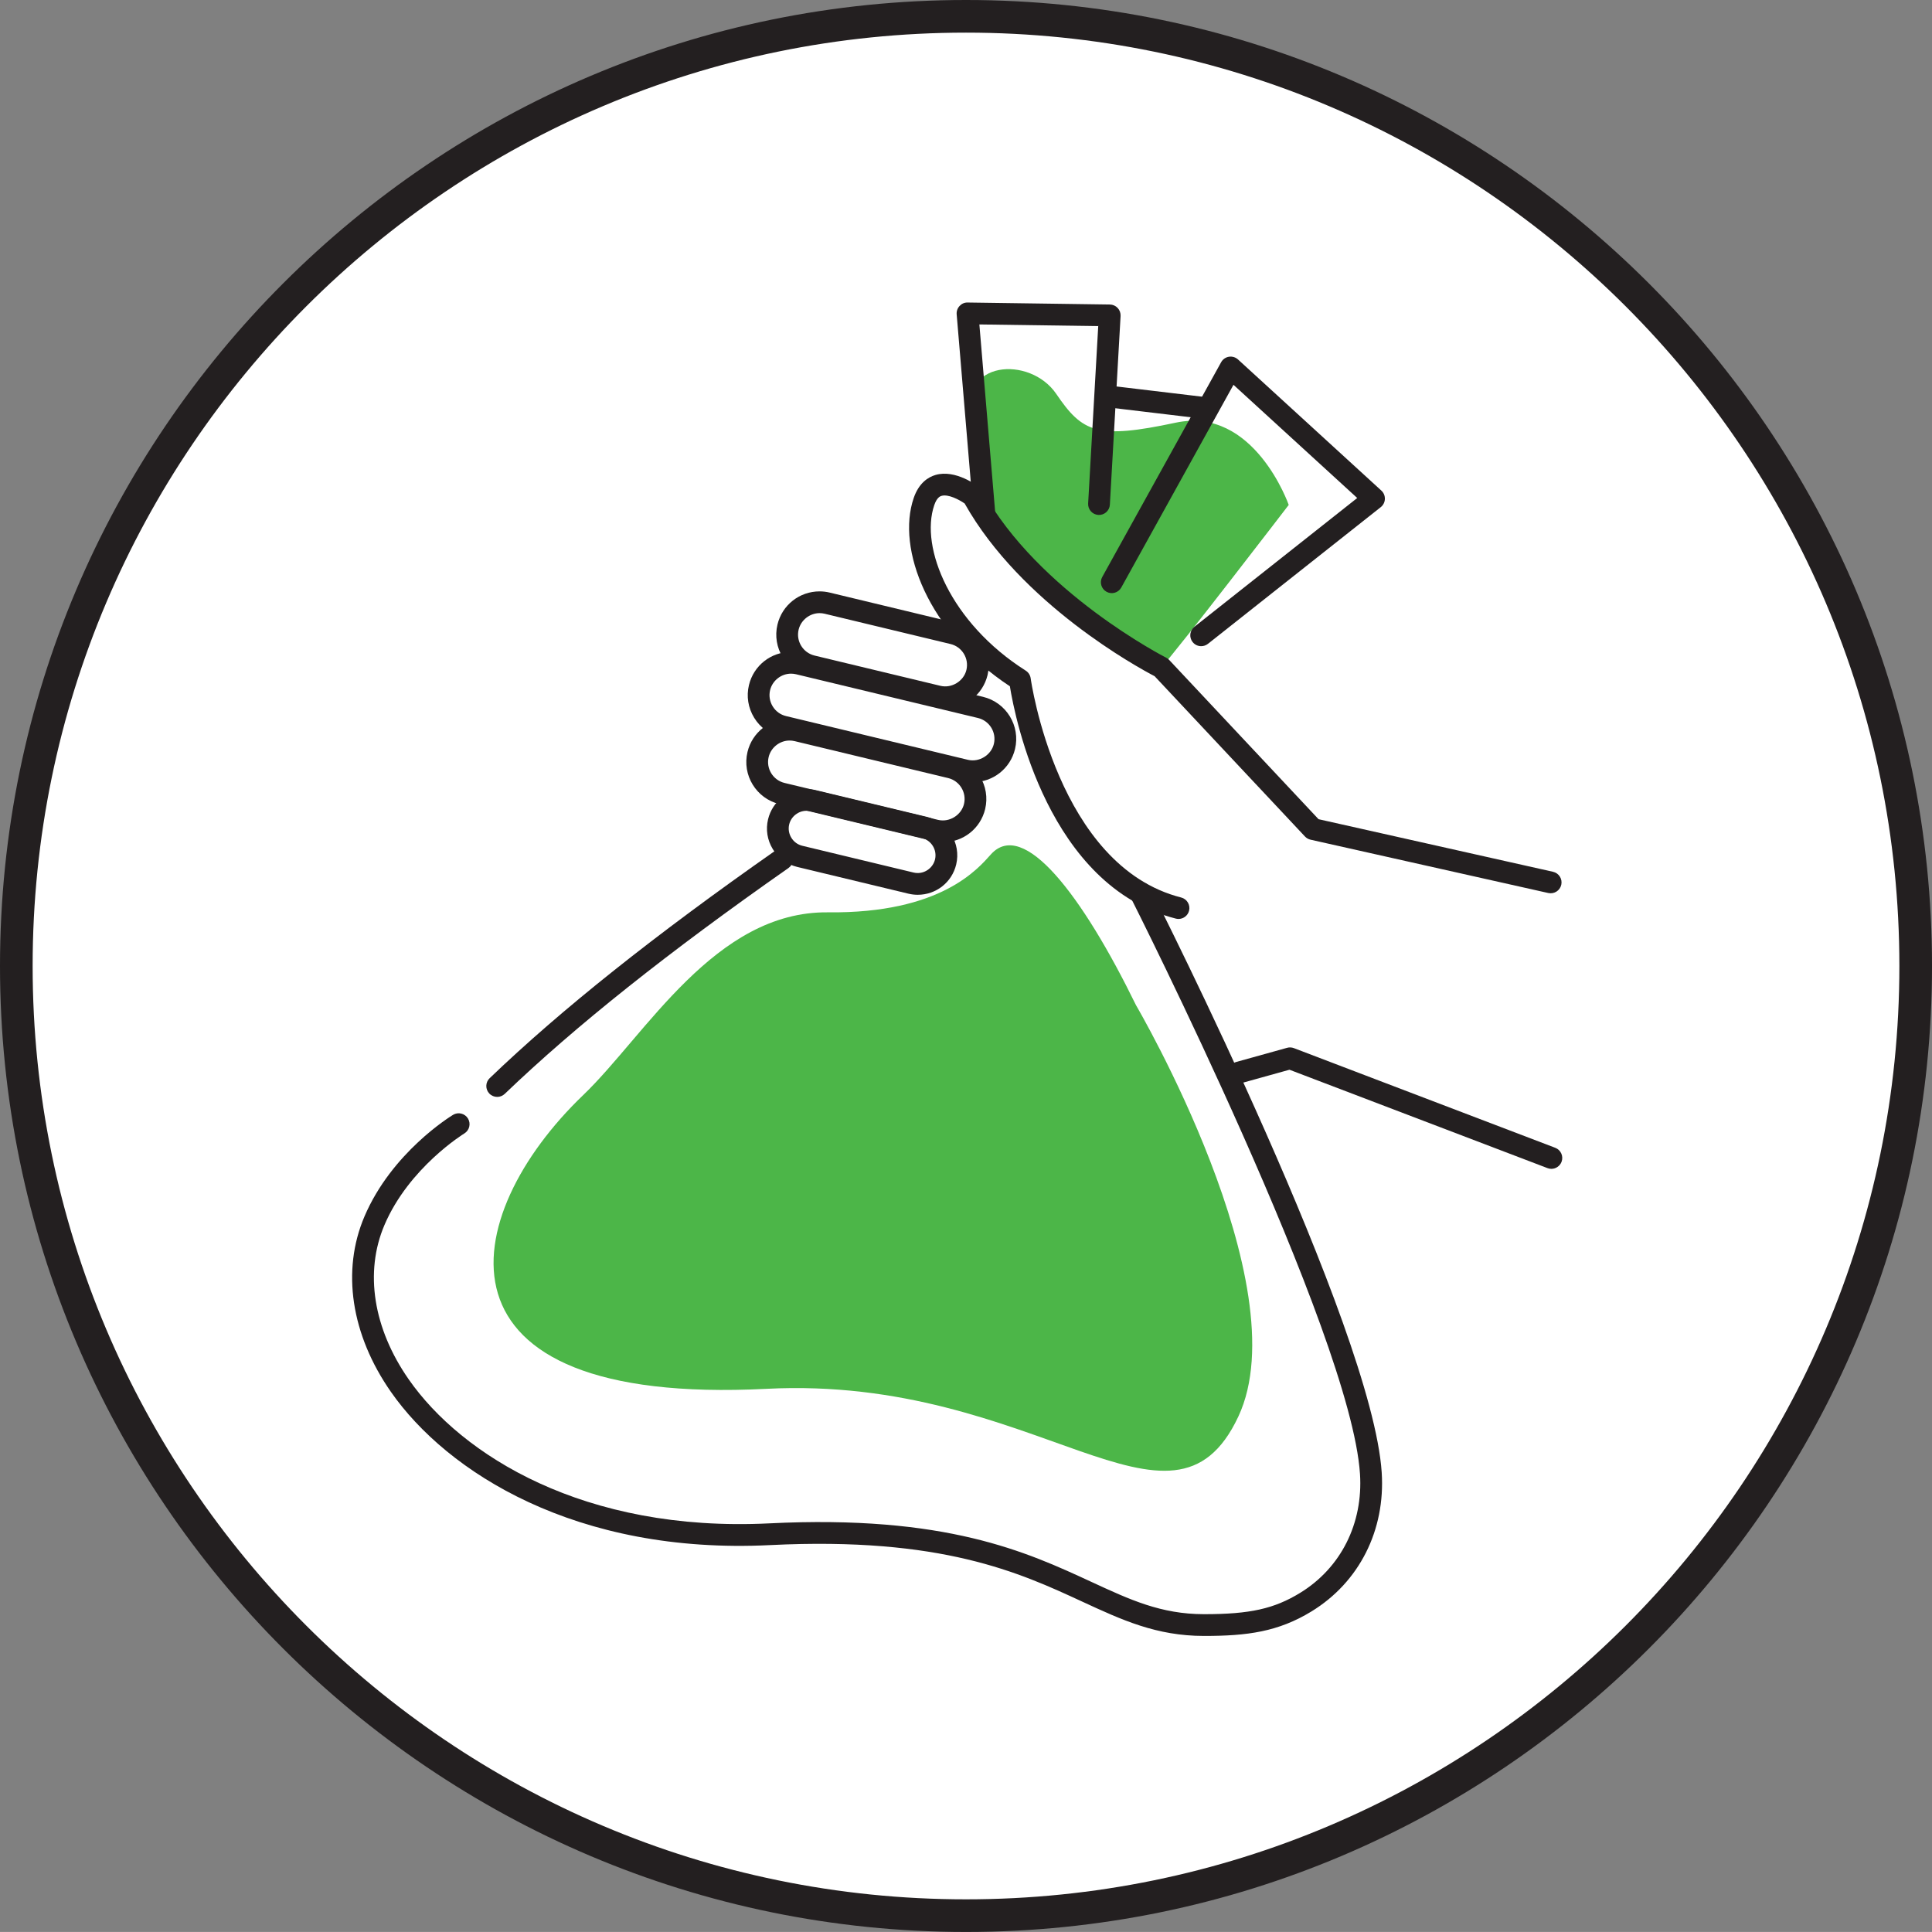
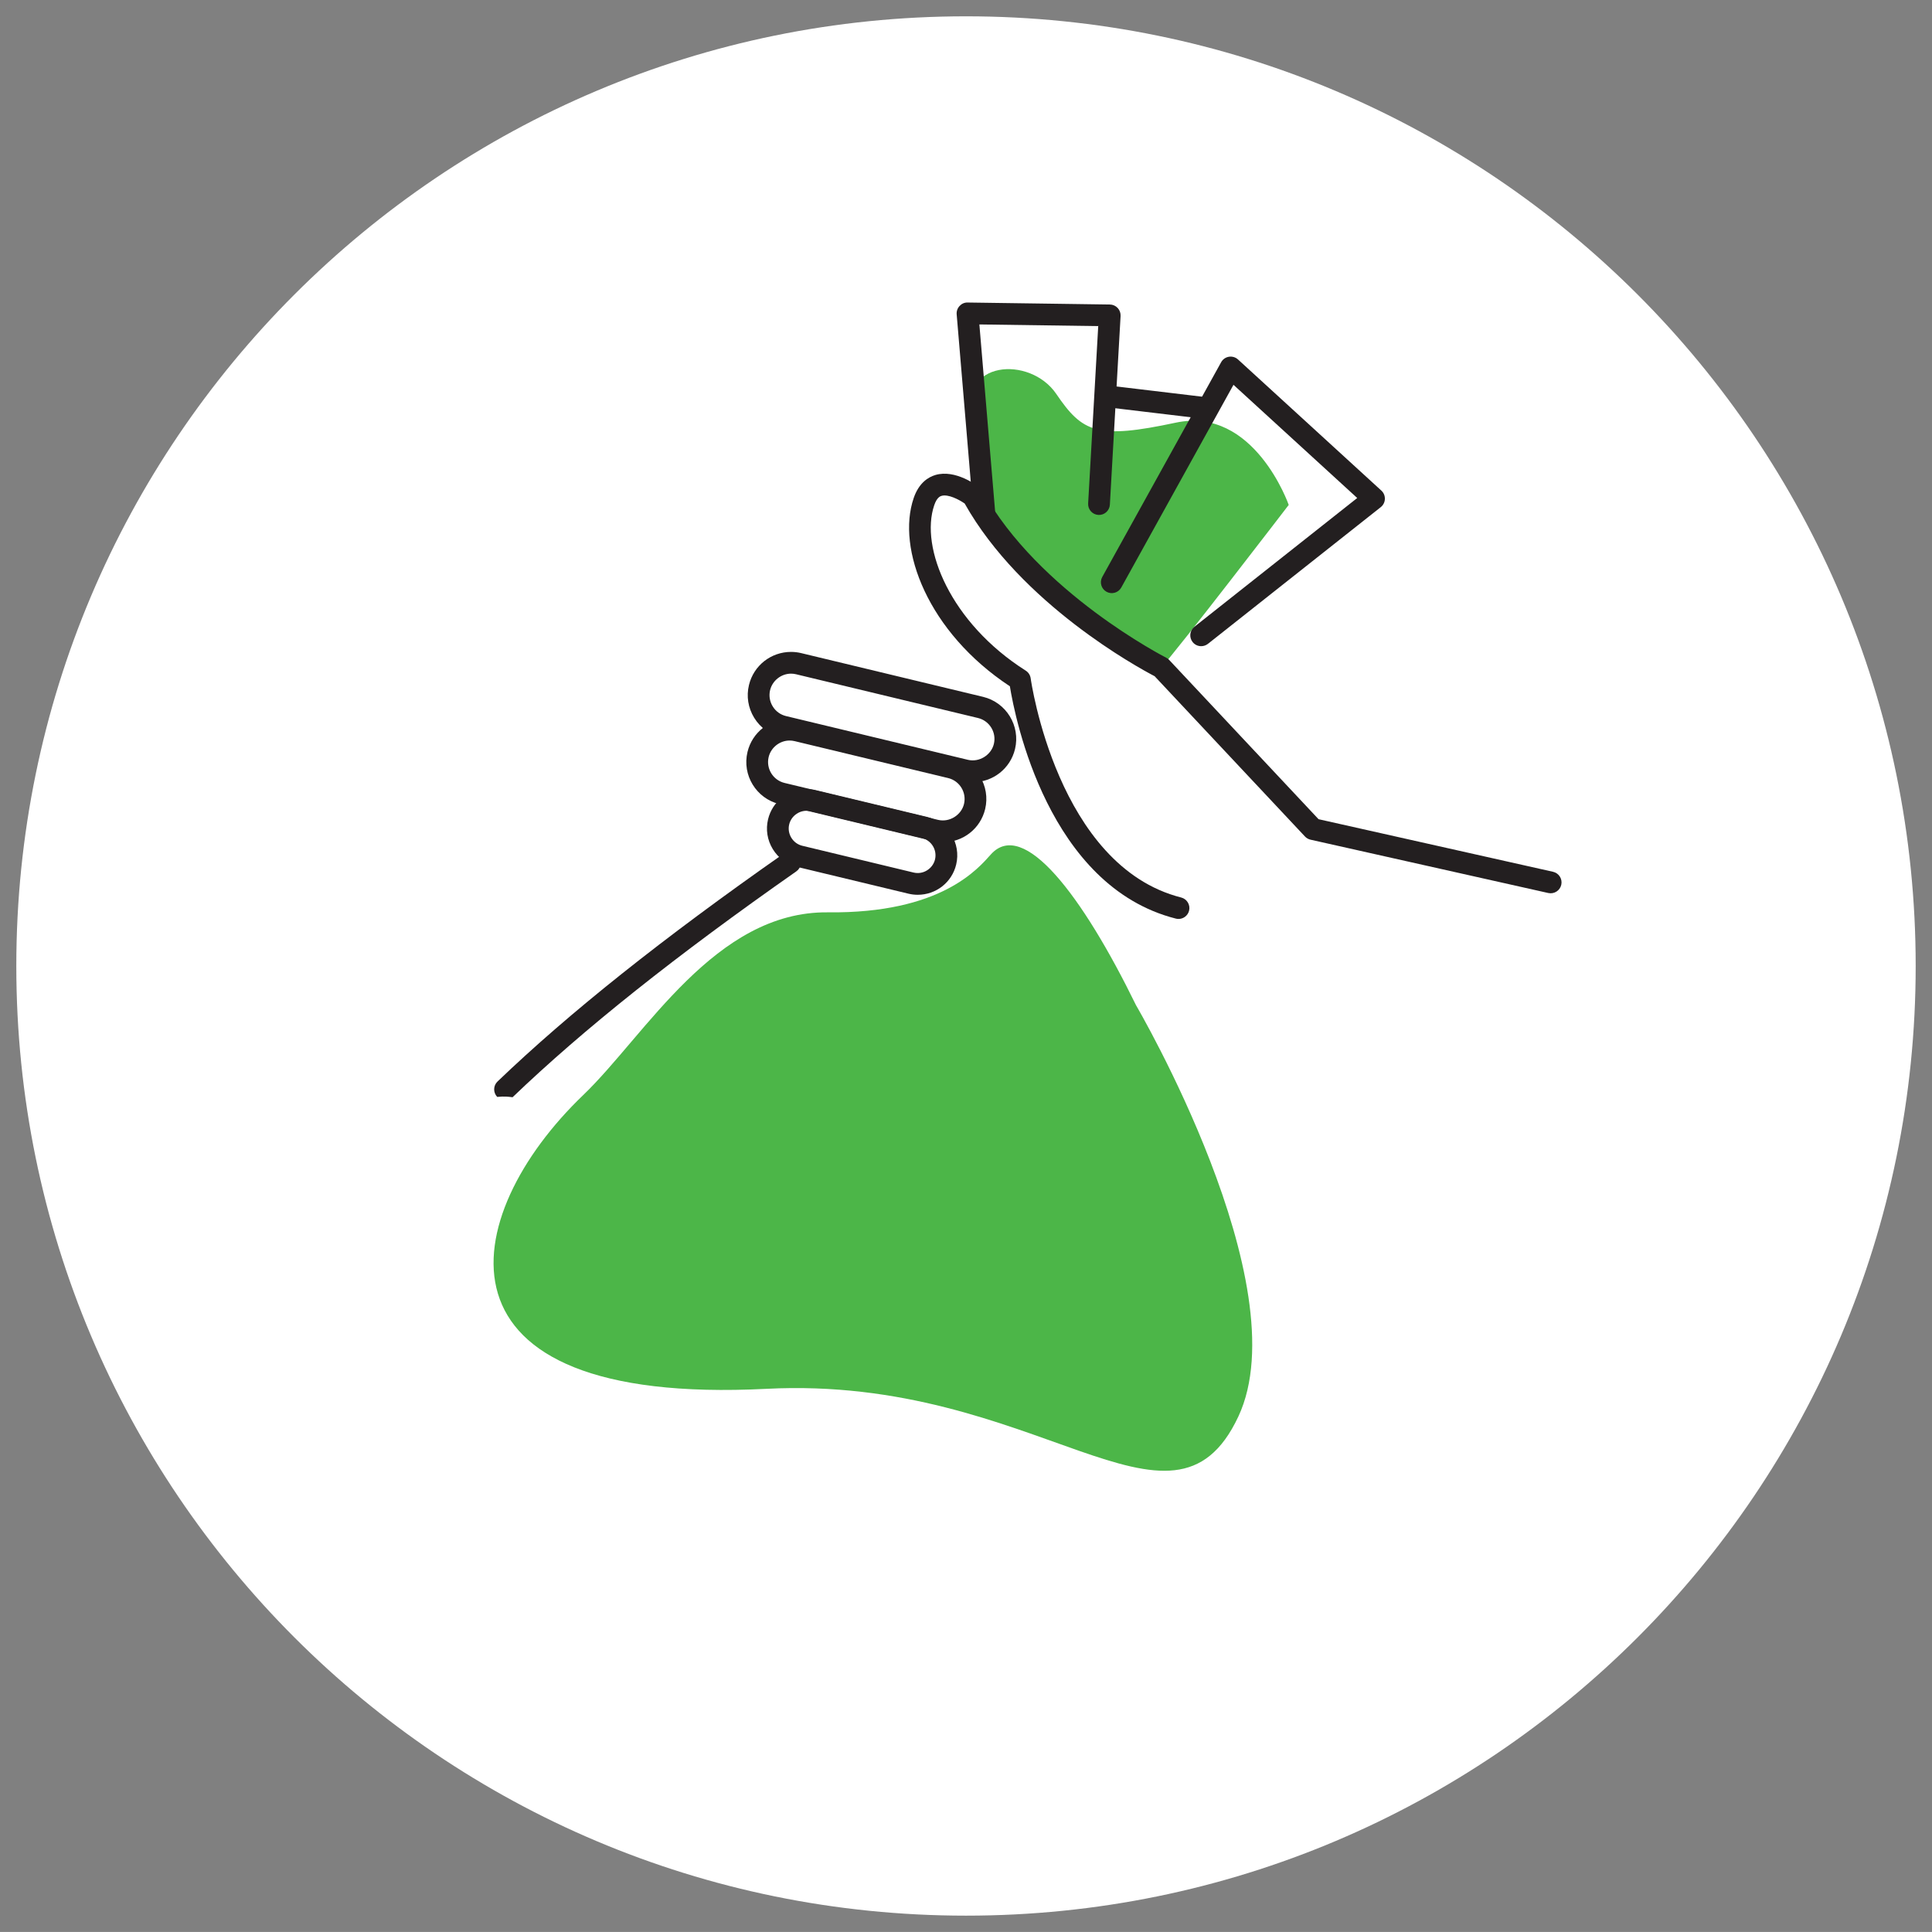
<svg xmlns="http://www.w3.org/2000/svg" version="1.1" id="Layer_1" x="0px" y="0px" width="177.601px" height="177.598px" viewBox="0 0 177.601 177.598" enable-background="new 0 0 177.601 177.598" xml:space="preserve">
  <rect x="0" y="0" width="177.601" height="177.598" fill="#808080" stroke="none" />
  <path fill="#FFFFFF" d="M176.101,88.799c0,48.213-39.084,87.299-87.301,87.299c-48.214,0-87.301-39.086-87.301-87.299  C1.5,40.585,40.587,1.5,88.801,1.5C137.017,1.5,176.101,40.585,176.101,88.799" />
-   <path fill="#231F20" d="M88.801,177.597C39.836,177.597,0,137.761,0,88.799C0,39.835,39.836,0,88.801,0s88.801,39.835,88.801,88.799  C177.601,137.761,137.765,177.597,88.801,177.597z M88.801,3C41.49,3,3,41.489,3,88.799c0,47.309,38.49,85.799,85.801,85.799  s85.801-38.49,85.801-85.799C174.601,41.489,136.111,3,88.801,3z" />
  <path fill="#4CB648" d="M104.429,92.404c0,0,15.078,25.703,9.409,37.809c-6.121,13.068-18.497-3.813-43.361-2.545  c-31.856,1.623-28.401-15.941-16.862-27.006c5.736-5.502,12.105-16.914,22.5-16.795c10.391,0.116,13.797-4.022,14.977-5.331  C94.08,75.221,99.468,82.255,104.429,92.404" />
  <path fill="#4CB648" d="M118.467,46.415c0,0-3.172-9.099-10.389-7.56c-7.218,1.539-8.559,0.919-10.977-2.64  c-2.419-3.56-9.084-3.078-7.703,2.316c1.383,5.393,1.718,11.428,5.814,14.2c4.098,2.772,10.229,9.982,11.537,8.62  C108.056,59.989,118.467,46.415,118.467,46.415" />
  <path fill="#231F20" d="M108.338,84.475c-0.082,0-0.164-0.01-0.247-0.031C96.363,81.47,93.312,66.037,92.834,63.088  c-7.551-4.982-10.436-12.658-8.842-17.304c0.48-1.406,1.351-1.929,1.996-2.12c1.844-0.545,3.853,0.982,4.076,1.158  c0.104,0.083,0.191,0.186,0.256,0.303c5.139,9.32,16.764,15.274,16.881,15.333c0.104,0.053,0.197,0.124,0.277,0.208l13.731,14.639  l21.556,4.835c0.539,0.121,0.878,0.656,0.757,1.194c-0.121,0.539-0.659,0.876-1.194,0.757l-21.855-4.902  c-0.196-0.043-0.374-0.146-0.512-0.292l-13.822-14.737c-1.507-0.786-12.261-6.632-17.462-15.876  c-0.519-0.36-1.513-0.879-2.124-0.702c-0.104,0.031-0.422,0.126-0.669,0.849c-1.339,3.905,1.495,10.833,8.407,15.217  c0.25,0.158,0.416,0.419,0.456,0.711c0.022,0.172,2.447,17.257,13.835,20.145c0.535,0.136,0.859,0.68,0.724,1.215  C109.191,84.173,108.783,84.475,108.338,84.475z" />
  <path fill="#231F20" d="M90.48,48.115c-0.515,0-0.951-0.395-0.996-0.916l-1.541-18.305c-0.023-0.281,0.073-0.56,0.266-0.766  c0.193-0.207,0.445-0.327,0.746-0.318l13.071,0.183c0.272,0.004,0.532,0.119,0.718,0.318c0.186,0.199,0.281,0.466,0.267,0.738  l-0.985,17.345c-0.031,0.552-0.506,0.975-1.055,0.942c-0.552-0.031-0.974-0.504-0.942-1.055l0.927-16.303l-10.926-0.153  l1.449,17.206c0.046,0.55-0.363,1.034-0.913,1.081C90.537,48.114,90.508,48.115,90.48,48.115z" />
  <path fill="#231F20" d="M110.418,59.401c-0.295,0-0.587-0.13-0.784-0.379c-0.343-0.434-0.27-1.063,0.163-1.405l14.967-11.838  l-11.375-10.405l-10.314,18.634c-0.267,0.483-0.875,0.659-1.359,0.391c-0.482-0.268-0.658-0.876-0.391-1.359l10.93-19.743  c0.148-0.268,0.41-0.453,0.713-0.502c0.306-0.047,0.61,0.042,0.836,0.249l13.178,12.054c0.217,0.198,0.335,0.48,0.324,0.773  c-0.01,0.293-0.148,0.567-0.379,0.749l-15.887,12.567C110.854,59.331,110.635,59.401,110.418,59.401z" />
-   <path fill="#231F20" d="M142.611,107.447c-0.119,0-0.239-0.021-0.356-0.066l-23.719-9.045l-4.396,1.223  c-0.532,0.148-1.083-0.164-1.231-0.697c-0.147-0.531,0.164-1.082,0.696-1.23l4.713-1.311c0.205-0.057,0.424-0.047,0.624,0.029  l24.026,9.162c0.517,0.197,0.774,0.775,0.578,1.291C143.393,107.201,143.013,107.447,142.611,107.447z" />
-   <path fill="#231F20" d="M86.912,65.1L86.912,65.1c-0.311,0-0.623-0.037-0.927-0.11l-11.577-2.784  c-2.133-0.513-3.45-2.665-2.938-4.796c0.432-1.794,2.024-3.047,3.871-3.047c0.311,0,0.623,0.037,0.926,0.11l11.578,2.786  c2.13,0.512,3.447,2.664,2.938,4.795C90.349,63.848,88.759,65.1,86.912,65.1z M75.342,56.363c-0.904,0-1.715,0.637-1.927,1.515  c-0.255,1.059,0.401,2.128,1.461,2.384l11.577,2.784c1.037,0.249,2.139-0.433,2.385-1.459c0.254-1.059-0.4-2.129-1.461-2.384  L75.8,56.417C75.649,56.381,75.496,56.363,75.342,56.363z" />
  <path fill="#231F20" d="M86.691,77.422c-0.311,0-0.623-0.037-0.927-0.11l-14.111-3.394c-2.133-0.513-3.45-2.665-2.938-4.796  c0.432-1.794,2.023-3.047,3.87-3.047c0.311,0,0.623,0.037,0.926,0.11l14.113,3.395c2.131,0.513,3.449,2.665,2.937,4.796  C90.129,76.169,88.537,77.422,86.691,77.422z M72.586,68.074c-0.904,0-1.715,0.637-1.926,1.515c-0.255,1.06,0.4,2.129,1.461,2.384  l14.111,3.394c1.043,0.25,2.138-0.433,2.385-1.459c0.254-1.059-0.4-2.129-1.46-2.384l-14.112-3.395  C72.894,68.093,72.74,68.074,72.586,68.074z" />
  <path fill="#231F20" d="M84.363,82.254L84.363,82.254c-0.284,0-0.568-0.033-0.846-0.1l-10.231-2.461  c-0.94-0.226-1.737-0.807-2.245-1.636s-0.662-1.804-0.436-2.744c0.395-1.638,1.848-2.781,3.533-2.781  c0.283,0,0.568,0.034,0.846,0.101l10.232,2.461c1.945,0.468,3.148,2.432,2.682,4.379C87.504,81.111,86.051,82.254,84.363,82.254z   M74.138,74.532c-0.746,0-1.415,0.525-1.59,1.25c-0.101,0.42-0.031,0.858,0.197,1.231c0.229,0.373,0.587,0.635,1.008,0.736  l10.23,2.461c0.125,0.03,0.252,0.045,0.379,0.045l0,0c0.747,0,1.416-0.525,1.59-1.249c0.209-0.875-0.33-1.757-1.205-1.968  l-10.232-2.461C74.392,74.547,74.265,74.532,74.138,74.532z" />
  <path fill="#231F20" d="M89.436,71.903c-0.311,0-0.622-0.037-0.927-0.11L71.785,67.77c-1.029-0.248-1.902-0.884-2.459-1.792  c-0.556-0.908-0.725-1.975-0.477-3.005c0.432-1.793,2.023-3.046,3.87-3.046c0.311,0,0.622,0.037,0.927,0.11l16.725,4.022  c2.131,0.514,3.448,2.666,2.936,4.797C92.876,70.649,91.285,71.903,89.436,71.903z M72.719,61.926c-0.905,0-1.715,0.637-1.927,1.515  c-0.122,0.51-0.037,1.04,0.239,1.492c0.277,0.452,0.711,0.769,1.222,0.892l16.725,4.022c1.039,0.249,2.137-0.434,2.384-1.459  c0.255-1.06-0.399-2.13-1.46-2.385l-16.725-4.022C73.027,61.945,72.873,61.926,72.719,61.926z" />
-   <path fill="#231F20" d="M45.705,100.834c-0.263,0-0.525-0.104-0.722-0.307c-0.382-0.4-0.369-1.033,0.029-1.414  c6.579-6.311,15.189-13.167,26.323-20.96c0.451-0.316,1.076-0.207,1.393,0.246c0.316,0.452,0.206,1.076-0.246,1.393  c-11.049,7.734-19.58,14.525-26.085,20.765C46.203,100.742,45.954,100.834,45.705,100.834z" />
+   <path fill="#231F20" d="M45.705,100.834c-0.382-0.4-0.369-1.033,0.029-1.414  c6.579-6.311,15.189-13.167,26.323-20.96c0.451-0.316,1.076-0.207,1.393,0.246c0.316,0.452,0.206,1.076-0.246,1.393  c-11.049,7.734-19.58,14.525-26.085,20.765C46.203,100.742,45.954,100.834,45.705,100.834z" />
  <path fill="#231F20" d="M110.883,38.519c-0.039,0-0.079-0.002-0.119-0.007l-9.13-1.09c-0.548-0.066-0.94-0.563-0.874-1.112  c0.065-0.548,0.568-0.935,1.111-0.875l9.129,1.09c0.549,0.066,0.94,0.563,0.875,1.112C111.814,38.146,111.383,38.519,110.883,38.519  z" />
-   <path fill="#231F20" d="M110.717,150.385c-0.017,0-0.033,0-0.051,0c-4.367-0.004-7.525-1.465-11.183-3.156  c-5.755-2.662-12.915-5.975-28.677-5.195c-17.845,0.891-29.719-6.697-34.871-14.086c-3.668-5.262-4.555-11.137-2.434-16.117  c2.51-5.891,7.918-9.209,8.146-9.348c0.473-0.285,1.086-0.133,1.373,0.338c0.285,0.473,0.135,1.088-0.338,1.375  c-0.05,0.029-5.091,3.137-7.342,8.418c-1.846,4.334-1.031,9.506,2.234,14.189c4.846,6.951,16.102,14.074,33.132,13.234  c16.253-0.807,23.662,2.623,29.615,5.377c3.585,1.658,6.416,2.967,10.345,2.971c0.014,0,0.029,0,0.044,0  c4.192,0,6.419-0.496,8.81-1.961c3.742-2.293,5.798-6.381,5.498-10.939c-0.847-12.91-20.864-52.553-21.066-52.953  c-0.25-0.492-0.053-1.094,0.439-1.344c0.494-0.249,1.095-0.052,1.345,0.44c0.833,1.644,20.405,40.411,21.278,53.726  c0.35,5.313-2.063,10.088-6.449,12.775C117.494,150.011,114.624,150.385,110.717,150.385z" />
</svg>